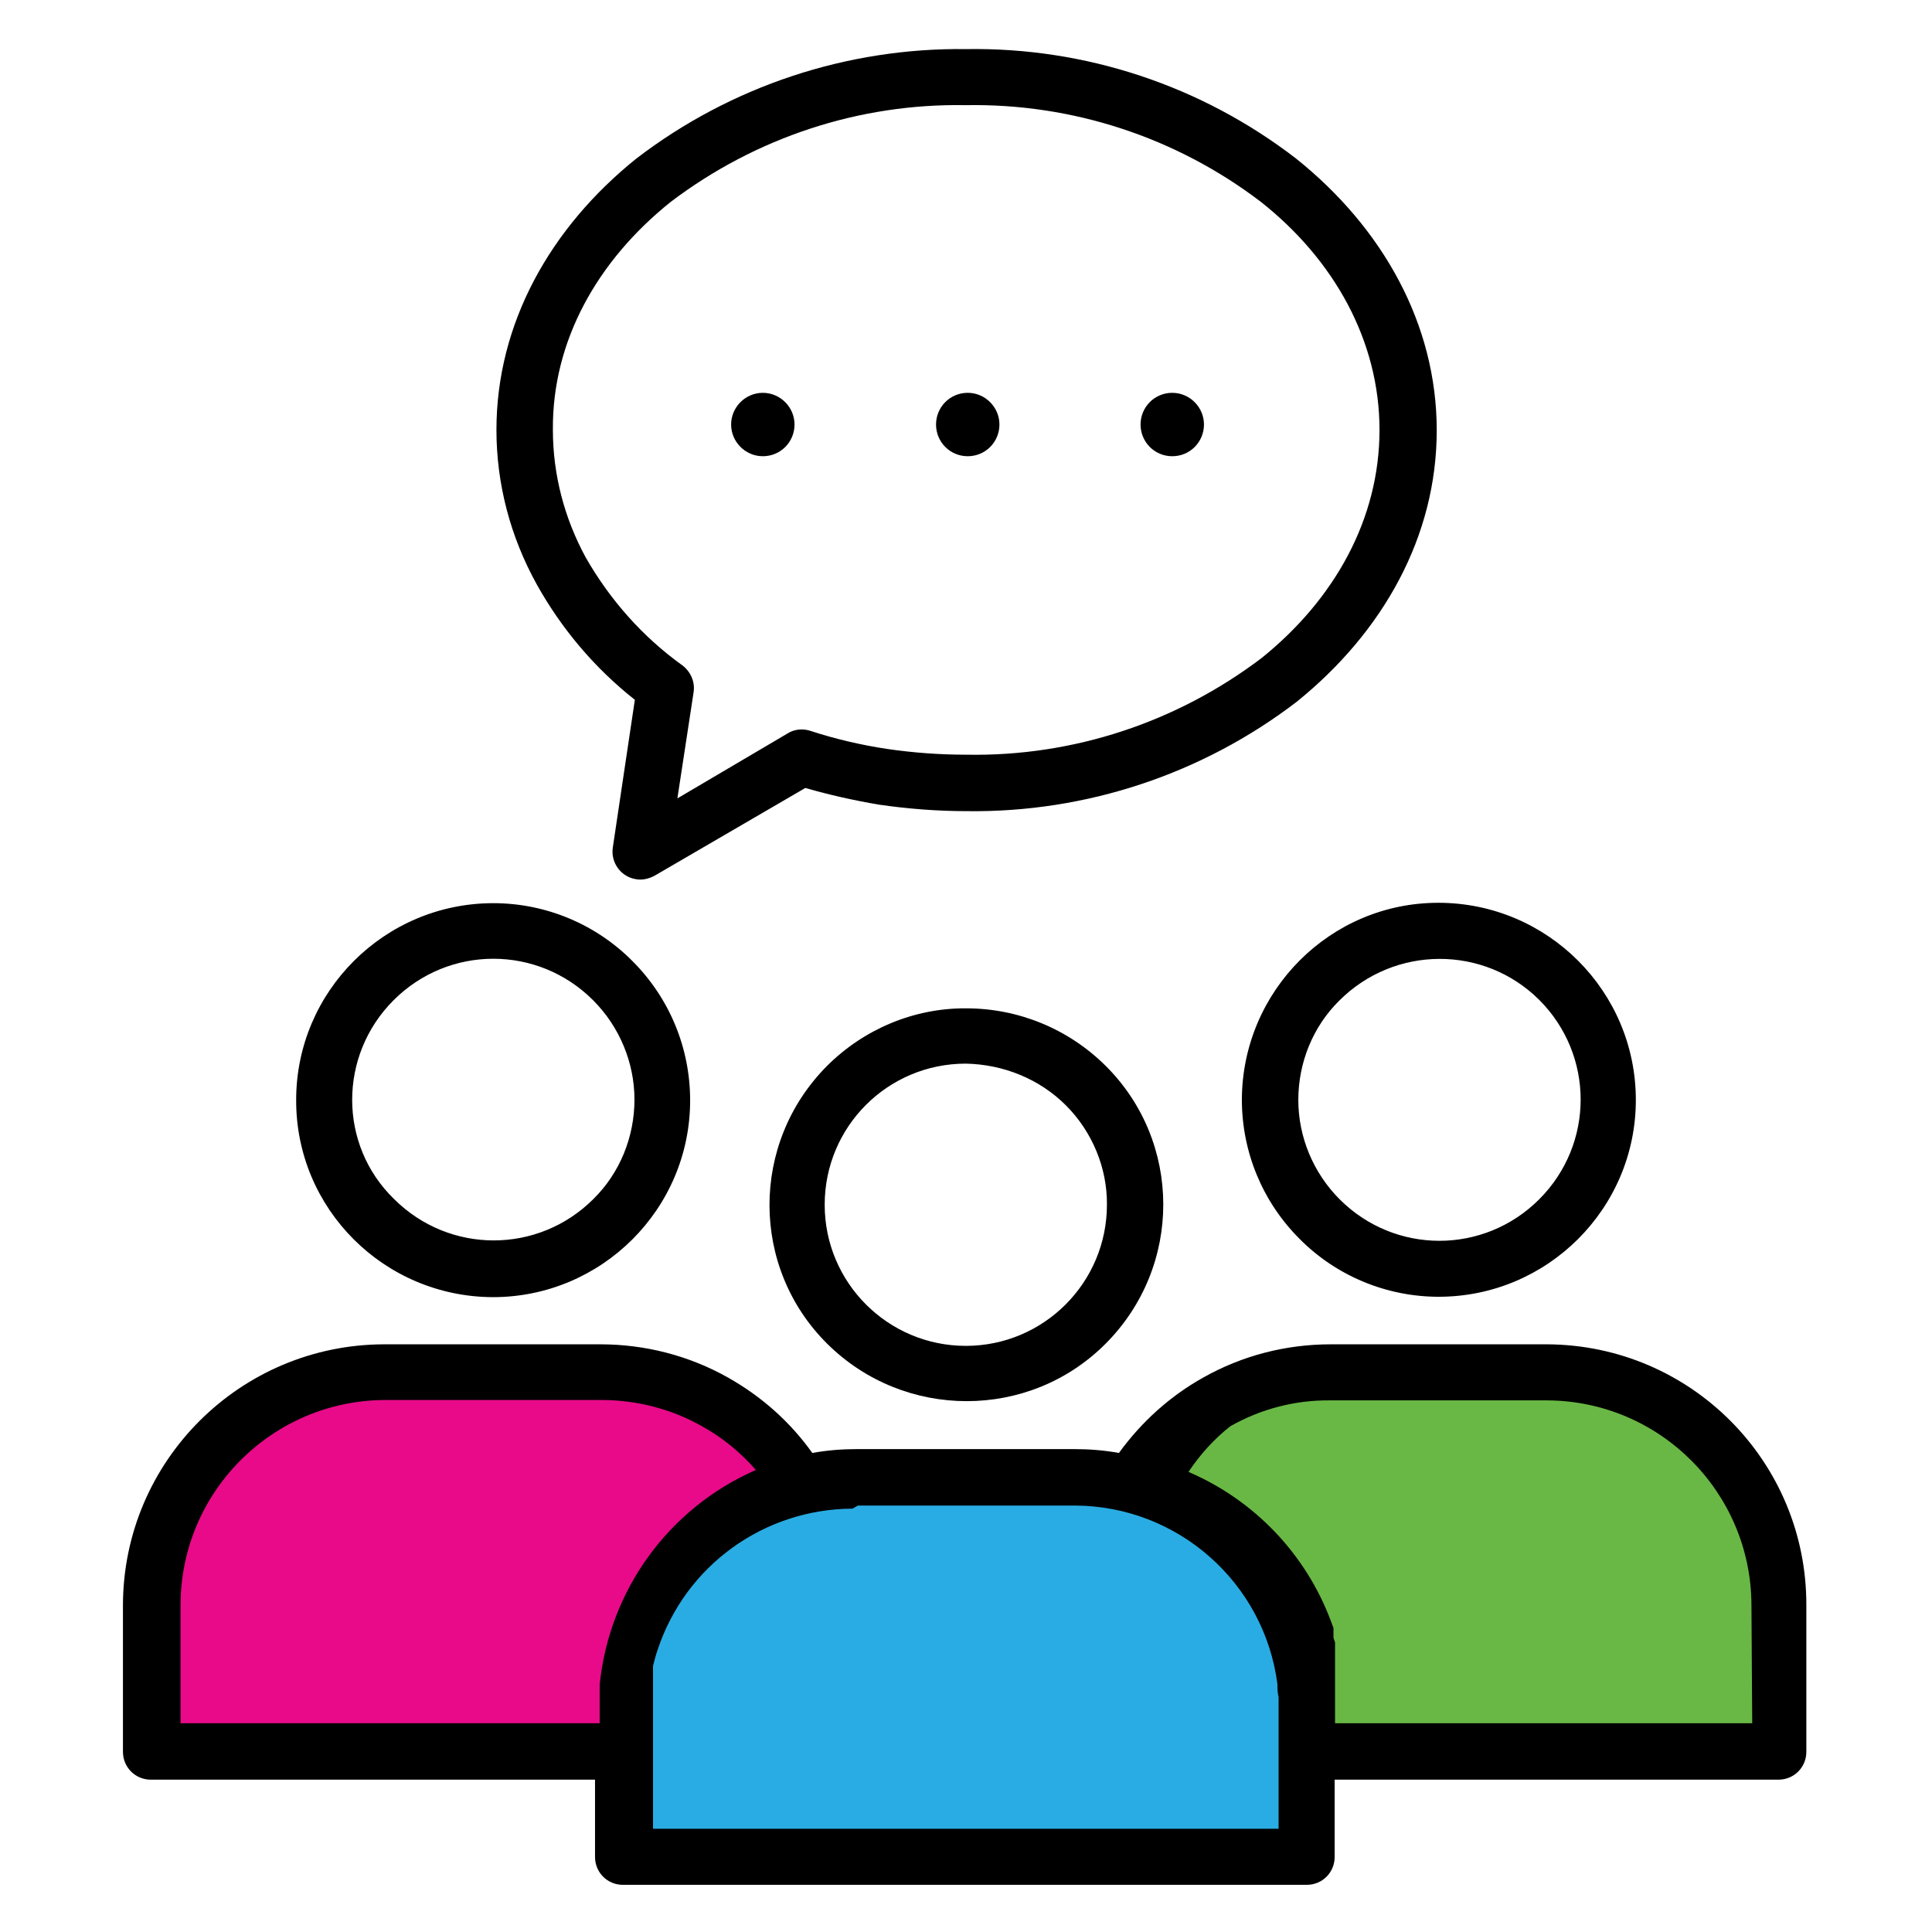
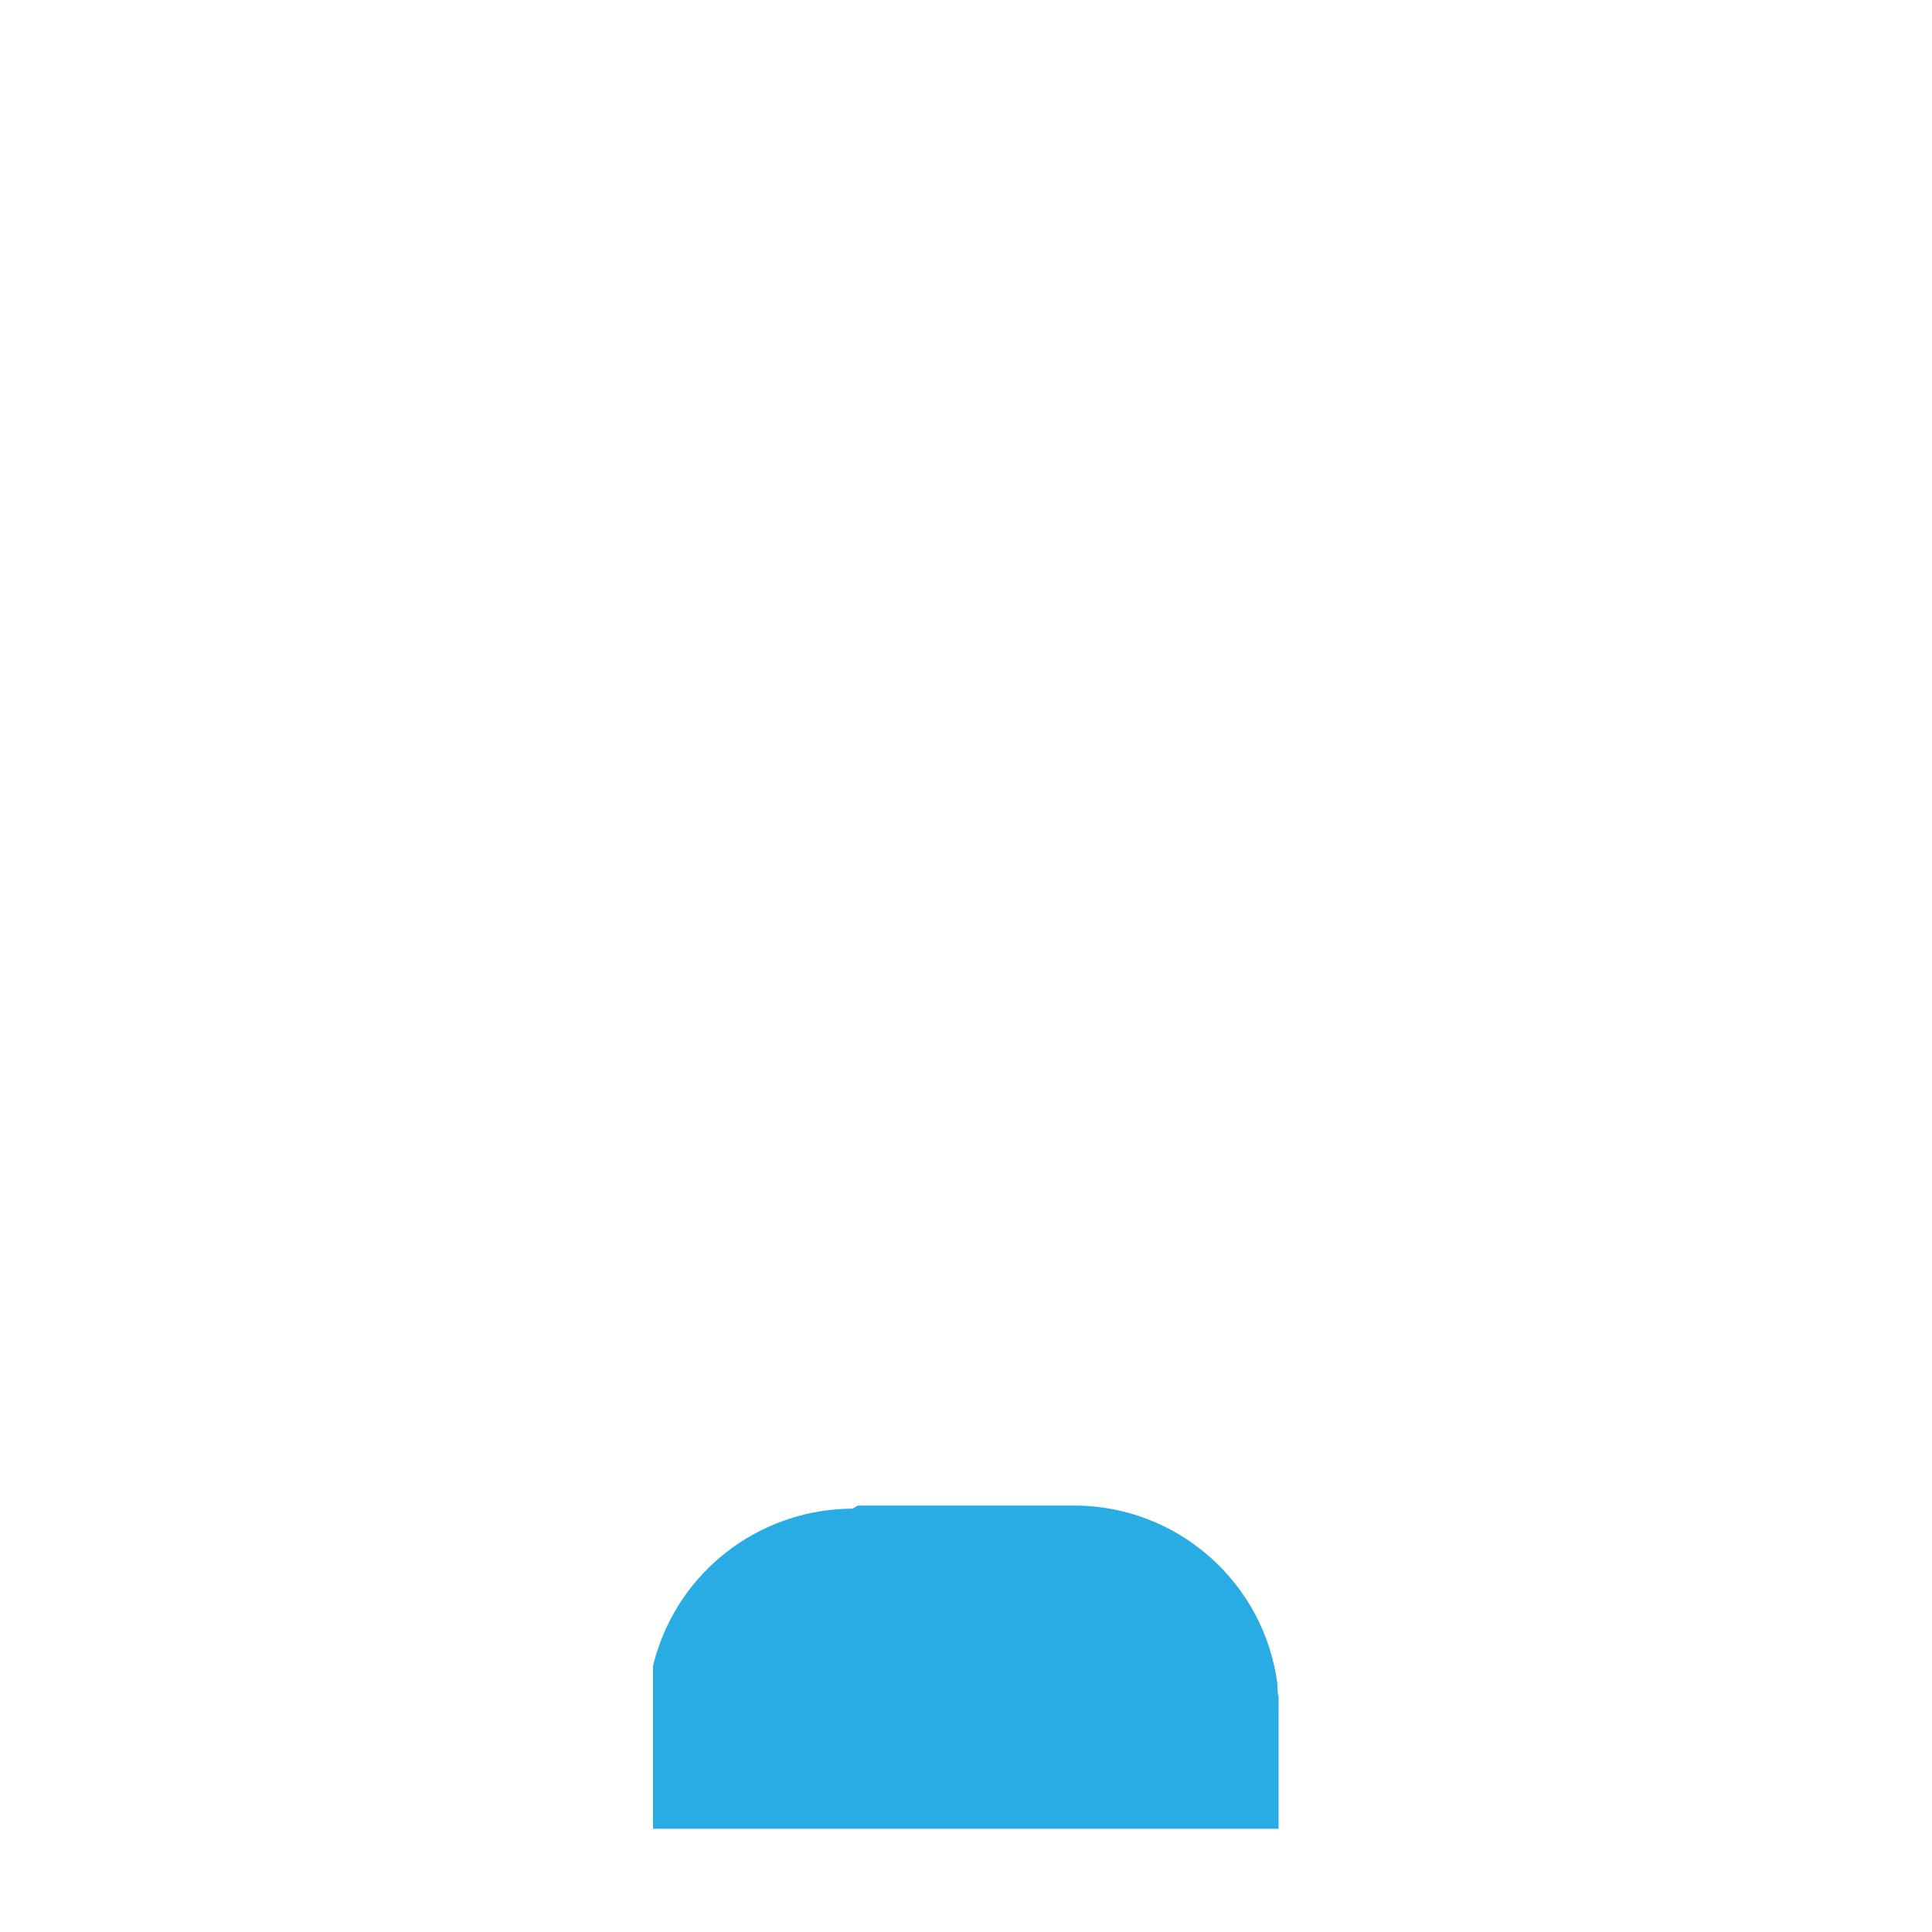
<svg xmlns="http://www.w3.org/2000/svg" version="1.1" id="Forma_1_1_" x="0px" y="0px" viewBox="0 0 499.7 499.7" style="enable-background:new 0 0 499.7 499.7;" xml:space="preserve">
  <style type="text/css">
	.st0{fill-rule:evenodd;clip-rule:evenodd;}
	.st1{fill-rule:evenodd;clip-rule:evenodd;fill:#E80A89;}
	.st2{fill-rule:evenodd;clip-rule:evenodd;fill:#29ACE3;}
	.st3{fill-rule:evenodd;clip-rule:evenodd;fill:#69B845;}
</style>
  <g id="Forma_1">
    <g>
-       <path class="st0" d="M250.3,118c4.6,0,8.2-3.7,8.2-8.2s-3.7-8.2-8.2-8.2c-4.6,0-8.2,3.7-8.2,8.2S245.7,118,250.3,118z     M127.5,335.5c28.1,0,51-22.8,51-50.9c0-13.5-5.3-26.4-14.9-36c-9.5-9.6-22.5-15-36-15c-28.1,0-51,22.8-51,50.9    C76.5,312.6,99.3,335.4,127.5,335.5z M101.8,258.7c14.3-14.3,37.3-14.3,51.6,0c6.8,6.8,10.7,16.1,10.7,25.7    c0,9.7-3.8,19-10.6,25.7c-14.3,14.3-37.3,14.3-51.6,0C87.5,296.1,87.5,273,101.8,258.7z M303.2,118c4.6,0,8.2-3.7,8.2-8.2    s-3.7-8.2-8.2-8.2c-4.6,0-8.2,3.7-8.2,8.2S298.6,118,303.2,118z M164.2,181l-5.7,38.2c-0.6,3.9,2.1,7.6,6,8.2    c1.6,0.3,3.3-0.1,4.8-0.9l39-22.7c6.2,1.8,12.5,3.2,18.9,4.3c7.6,1.1,15.2,1.7,22.9,1.7c30.8,0.4,60.9-9.6,85.3-28.3    c22.3-18,36.2-42.7,36.2-70.2s-14-52.4-36.4-70.3c-24.4-18.8-54.4-28.8-85.3-28.3c-30.8-0.4-60.9,9.6-85.3,28.3    c-22.3,17.9-36.2,42.7-36.2,70.2c0,14,3.6,27.6,10.4,39.9C145.2,162.6,153.8,172.8,164.2,181z M173.5,52.2    c21.9-16.6,48.7-25.5,76.3-25c27.5-0.5,54.4,8.3,76.3,25c19,15,30.7,36,30.7,59s-11.6,43.8-30.5,59c-21.9,16.6-48.7,25.5-76.3,25    c-6.9,0-13.8-0.5-20.6-1.5c-6.7-1-13.5-2.6-19.9-4.7c-1.9-0.6-4.1-0.4-5.8,0.7l-28.5,16.8l4.2-27.5c0.4-2.7-0.8-5.3-2.9-6.9    c-10.3-7.4-18.7-16.9-25-27.9c-5.5-10.1-8.5-21.4-8.5-33C142.8,88.2,154.5,67.4,173.5,52.2z M321.2,284.4c0,13.5,5.3,26.4,14.9,36    c9.5,9.6,22.5,15,36,15c28.1,0,51-22.8,51-50.9s-22.8-50.9-50.9-51C344.1,233.4,321.3,256.3,321.2,284.4z M398.1,258.6    c14.3,14.3,14.3,37.3,0,51.6s-37.3,14.3-51.6,0c-6.8-6.8-10.7-16.1-10.7-25.7c0-9.7,3.8-19,10.6-25.7    C360.7,244.5,383.8,244.4,398.1,258.6z M197.3,118c4.6,0,8.2-3.7,8.2-8.2s-3.7-8.2-8.2-8.2s-8.2,3.7-8.2,8.2S192.8,118,197.3,118z     M213.9,275.7c-19.9,20-19.8,52.2,0.1,71.9s52.2,19.8,72-0.1c19.9-20,19.8-52.2-0.1-71.9c-9.6-9.5-22.5-14.8-36-14.8    C236.4,260.7,223.4,266.2,213.9,275.7z M275.7,285.9c6.8,6.8,10.7,16.2,10.6,25.7c0,20.1-16.3,36.5-36.5,36.5    c-20.1,0-36.5-16.3-36.5-36.5s16.3-36.5,36.5-36.5C259.6,275.3,268.9,279.1,275.7,285.9z" />
-     </g>
+       </g>
  </g>
-   <path class="st0" d="M400.2,347.7h-56c-11.6,0-22.9,2.9-33,8.6c-8.6,4.8-16,11.5-21.8,19.5c-3.8-0.7-7.7-1-11.6-1h-56.1  c-3.9,0-7.8,0.3-11.6,1c-5.7-8-13.1-14.6-21.8-19.5c-10.1-5.7-21.5-8.6-33-8.6h-56c-37.2,0.1-67.4,30.2-67.5,67.4v38  c0,4,3.2,7.2,7.2,7.2h114.9v20c0,4,3.2,7.2,7.2,7.2H338c4,0,7.2-3.2,7.2-7.2v-20H460c4,0,7.2-3.2,7.2-7.2v-37.9  C467.3,378,437.3,347.9,400.2,347.7z" />
-   <path class="st1" d="M155.1,435.7v10H46.7V415c0.1-29.2,23.8-52.8,52.9-52.9h56c9,0,18,2.3,25.8,6.7c5.3,2.9,10.1,6.8,14.1,11.4  C172.9,390.1,157.6,411.3,155.1,435.7z" />
  <path class="st2" d="M330.7,473H168.9v-42.1l0.3-1.2l0.5-1.8l0.4-1.2c7.2-21.8,27.5-36.4,50.4-36.5l1.4-0.8h56.1  c26.6,0.1,49,19.9,52.4,46.2c0,1.1,0,2.2,0.3,3.3L330.7,473L330.7,473z" />
-   <path class="st3" d="M453.2,445.7H345.3v-20.9l-0.4-1.2v-2.5l-0.7-1.9c-6.5-17.3-19.8-31.2-36.8-38.5c3-4.5,6.6-8.5,10.8-11.8  c7.9-4.5,16.8-6.8,25.8-6.7h56.1c29.2,0.1,52.8,23.8,52.9,52.9L453.2,445.7L453.2,445.7z" />
</svg>